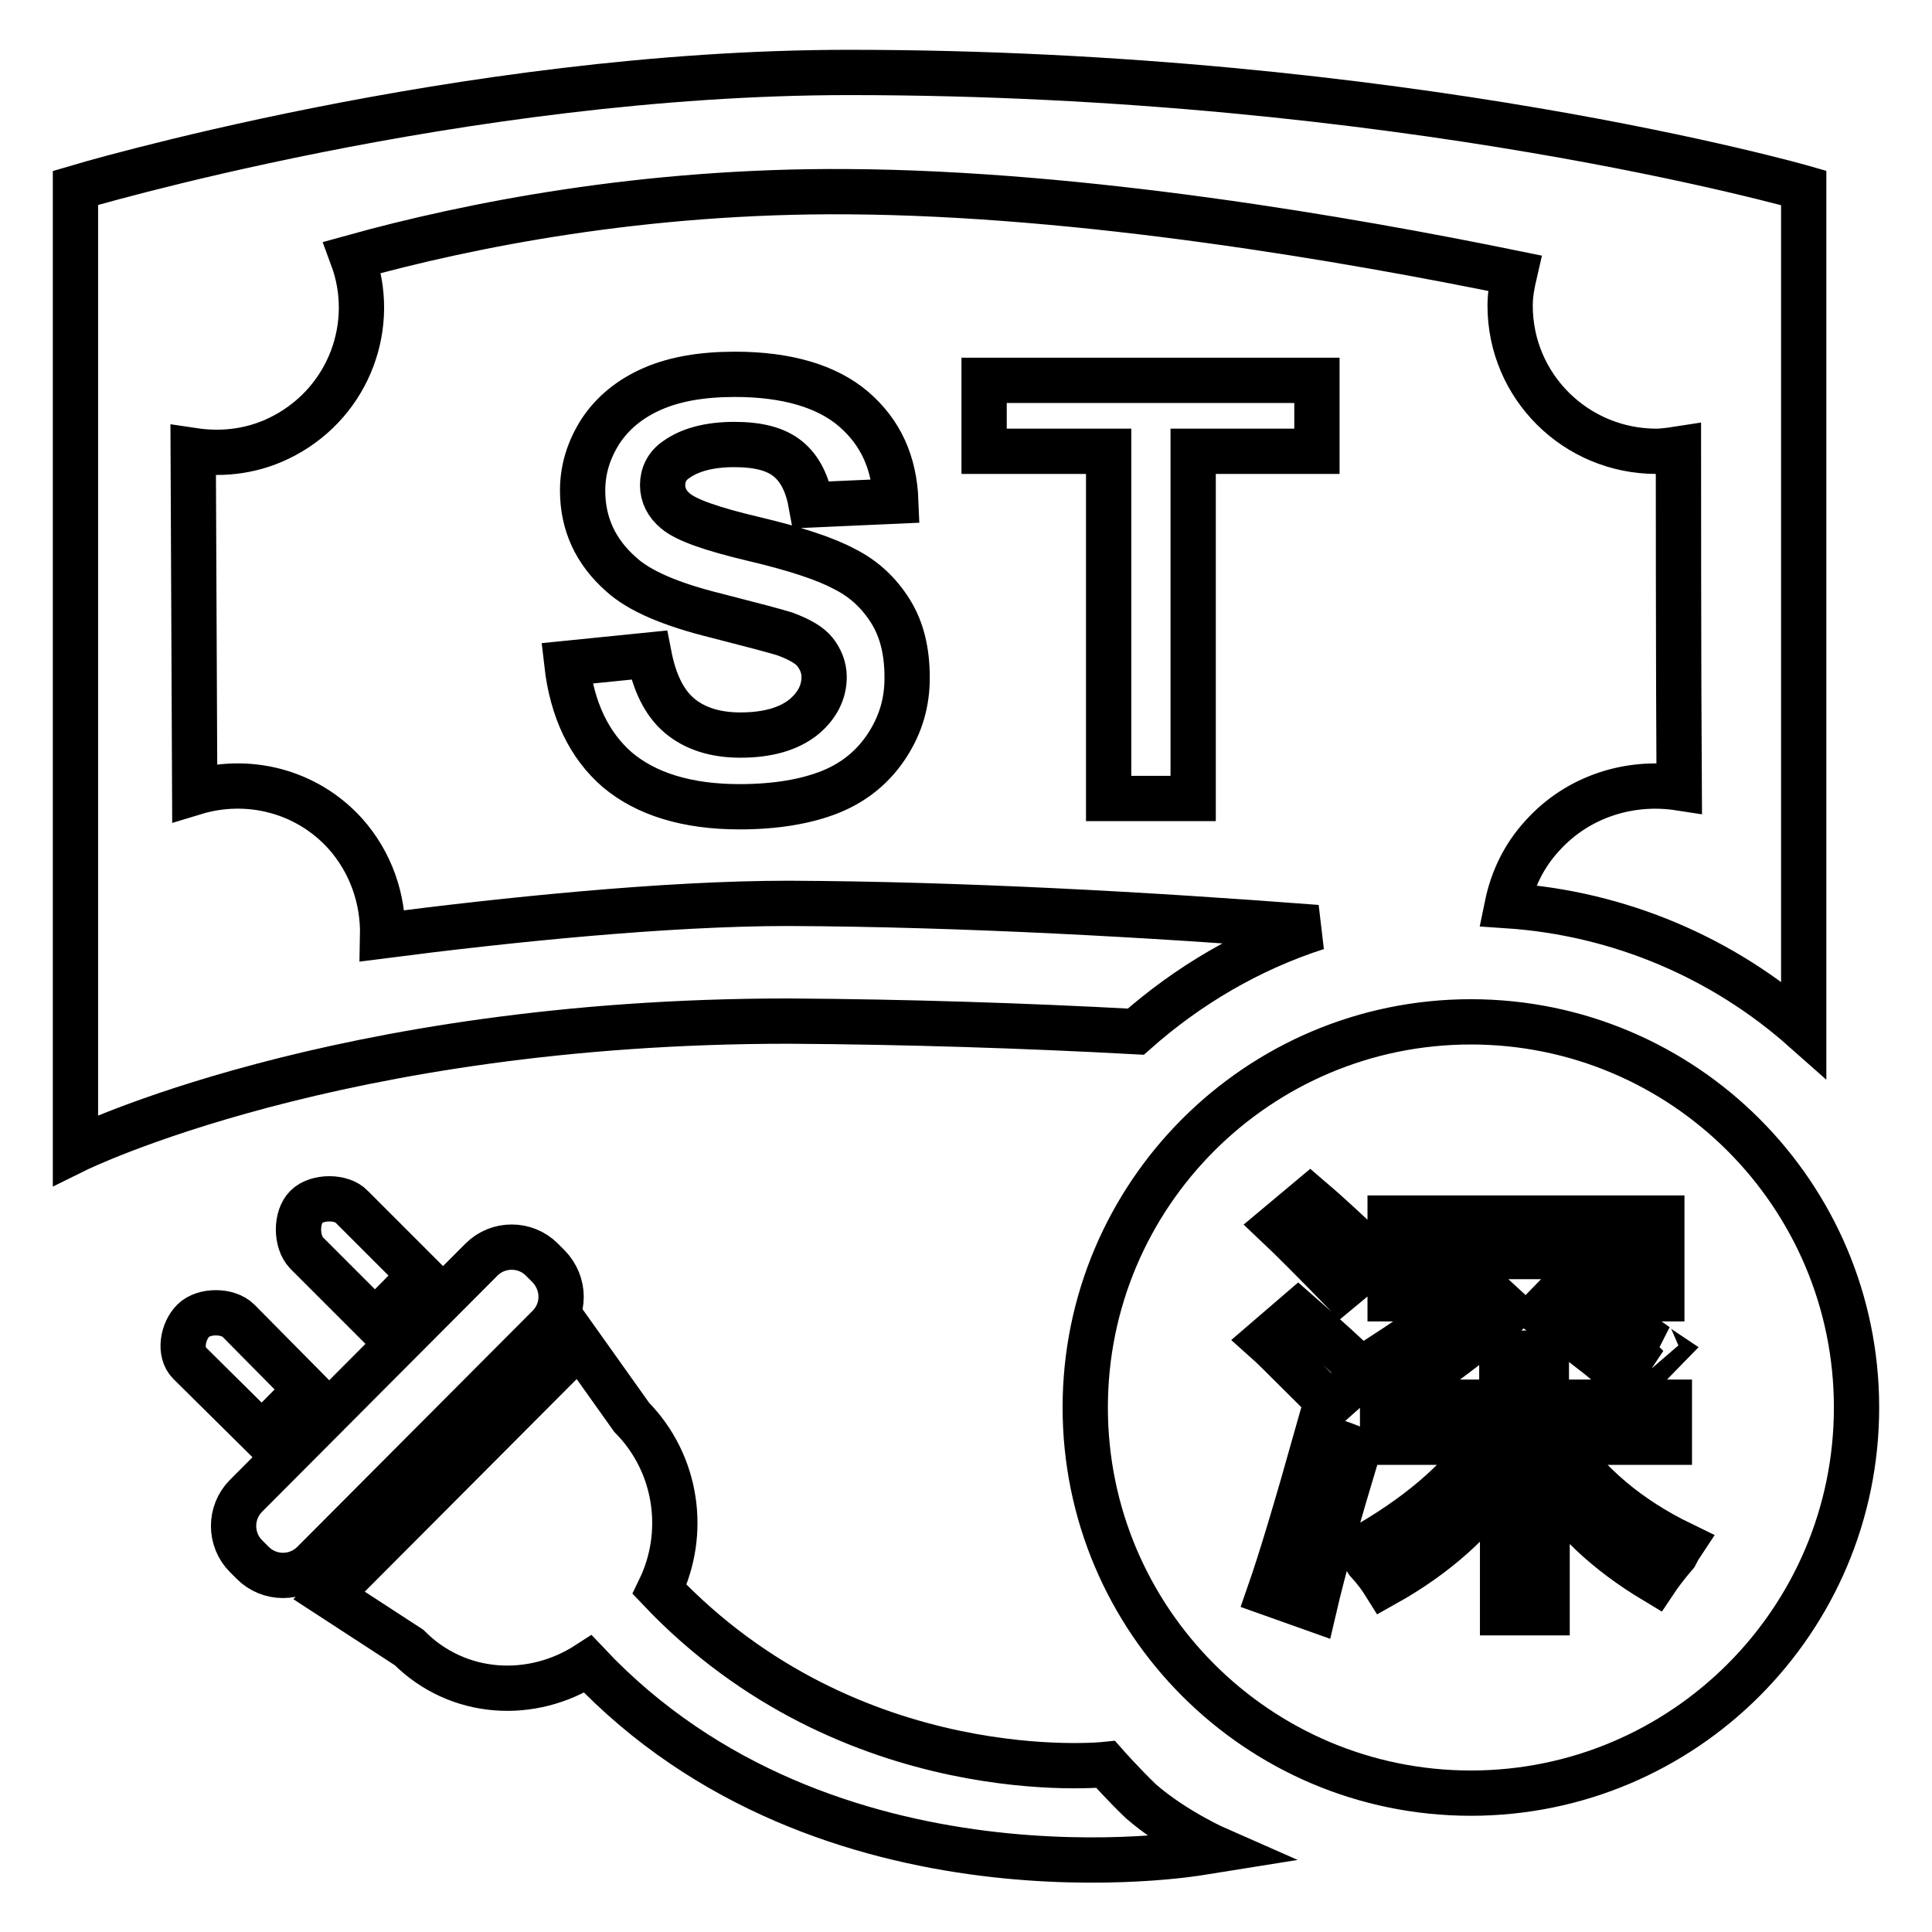
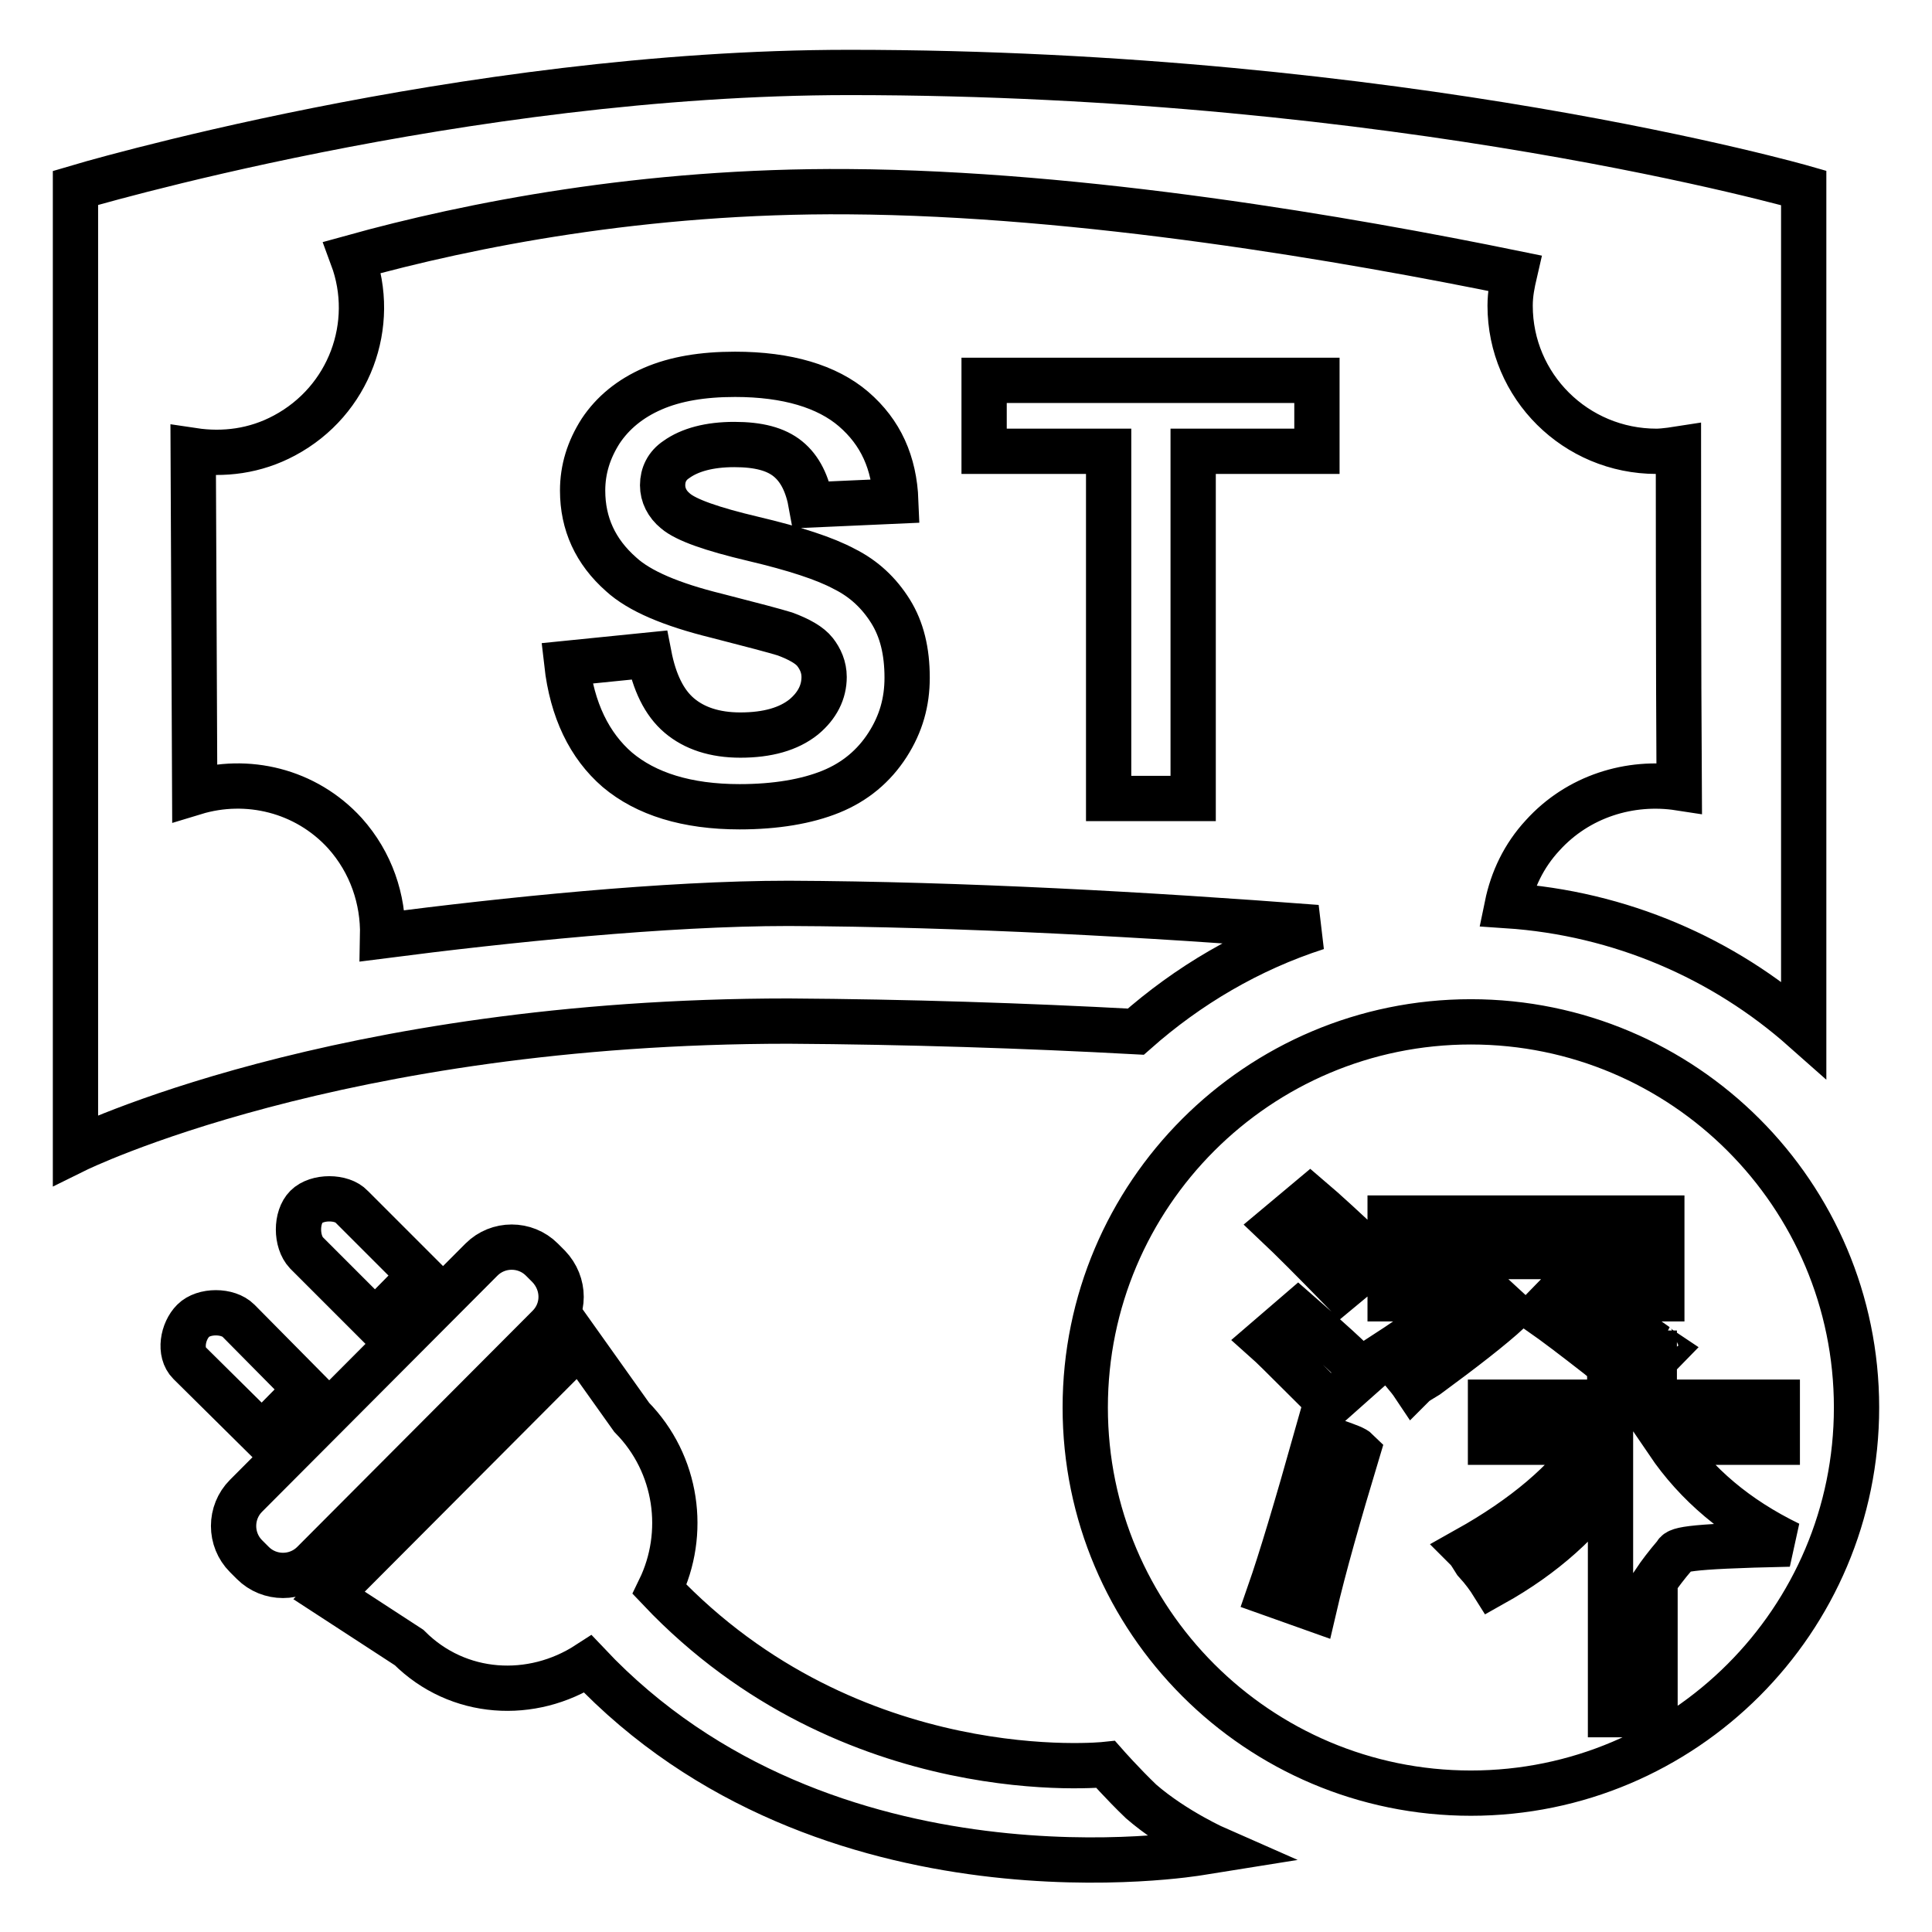
<svg xmlns="http://www.w3.org/2000/svg" version="1.1" x="0px" y="0px" viewBox="0 0 256 256" enable-background="new 0 0 256 256" xml:space="preserve">
  <g>
-     <path stroke-width="6" fill-opacity="0" stroke="#000000" d="M40.6,184.1l-9-9.1c-1.4-1.4-4.6-1.4-6,0c-1.4,1.4-1.9,4.2-0.5,5.6l9.6,9.5L40.6,184.1z M40.6,159.9 c-1.4,1.4-1.4,4.6,0,6.1l9.1,9.1l6-6.1l-9.1-9.1C45.3,158.5,42,158.5,40.6,159.9z M72.7,167.8l-0.9-0.9c-2.2-2.2-5.8-2.2-8,0 l-31.2,31.3c-2.2,2.2-2.2,5.8,0,8l0.9,0.9c2.2,2.2,5.8,2.2,8,0l31.2-31.3C74.9,173.6,74.9,170.1,72.7,167.8z M150.5,136.7 c6.9-6.1,15-10.9,24-13.8c-22.1-1.7-47-3.1-70-3.2c-16.4,0-37.5,2.2-53.8,4.3c0.1-4.8-1.5-9.7-5-13.6c-5.2-5.7-13-7.5-19.9-5.4 l-0.2-45.3c4,0.6,8.2,0.1,12.1-2c8.6-4.6,12.3-14.7,9-23.6c15.5-4.3,38.6-8.9,65.7-8.7c31.2,0.2,66.3,6.3,88.3,10.8 c-0.3,1.3-0.6,2.7-0.6,4.3c0,10.7,8.7,19.3,19.4,19.3c1,0,2.9-0.3,2.9-0.3s0,30.6,0.1,44.9c-6.5-1-13.4,1.1-18.1,6.3 c-2.5,2.7-4,5.9-4.7,9.3c15,1,28.7,7,39.3,16.4v-7V24.9c0,0-53.3-15.3-126.5-15.3C61.2,9.6,10,24.9,10,24.9V39v7.3v106.1 c0,0,34.6-17.1,94.5-17.1C120.2,135.4,135.7,135.9,150.5,136.7z M158.1,105.8v-46h16.4v-9.4h-44.1v9.4h16.5v46H158.1z M146.5,233.8 c0,0-33.7,3.6-59.1-23.2c3.6-7.4,2.4-16.6-3.7-22.8l-6.9-9.7l-33.2,33.3l10.6,6.9c6.5,6.5,16.3,7,23.7,2.2c31.6,33.5,81,25,81,25 l2.5-0.4c0,0-5.7-2.5-10.2-6.4C148.7,236.3,146.5,233.8,146.5,233.8z M98.1,97.4c-3.4,0-6.1-0.9-8.1-2.6c-2-1.7-3.3-4.4-4-8 l-10.9,1.1c0.7,6.2,3,10.9,6.7,14.1c3.8,3.2,9.2,4.9,16.2,4.9c4.8,0,8.9-0.7,12.1-2c3.2-1.3,5.7-3.4,7.5-6.2 c1.8-2.8,2.6-5.7,2.6-8.9c0-3.5-0.7-6.4-2.2-8.8c-1.5-2.4-3.5-4.3-6.1-5.6c-2.6-1.4-6.6-2.7-12.1-4c-5.5-1.3-8.9-2.5-10.3-3.7 c-1.1-0.9-1.7-2.1-1.7-3.4c0-1.4,0.6-2.6,1.8-3.4c1.8-1.3,4.4-2,7.7-2c3.2,0,5.5,0.6,7.1,1.9c1.6,1.3,2.6,3.3,3.1,6.1l11.2-0.5 c-0.2-5.1-2-9.1-5.6-12.2c-3.5-3-8.8-4.6-15.7-4.6c-4.3,0-7.9,0.6-10.9,1.9c-3,1.3-5.3,3.2-6.9,5.6c-1.6,2.5-2.4,5.1-2.4,7.9 c0,4.4,1.7,8.1,5.1,11.1c2.4,2.2,6.6,4,12.7,5.5c4.7,1.2,7.7,2,9,2.4c1.9,0.7,3.3,1.5,4,2.4s1.2,2,1.2,3.3c0,2-0.9,3.8-2.7,5.3 C104.5,96.6,101.7,97.4,98.1,97.4z M194.9,135.4c-28.2,0-51.1,22.9-51.1,51.1s22.9,51.1,51.1,51.1c28.2,0,51.1-22.9,51.1-51.1 C246,158.3,223.1,135.4,194.9,135.4z M220.4,179l-4.1,4.2c-1.1-0.8-2.6-1.9-4.5-3.5c-3.2-2.5-5.7-4.4-7.7-5.8l3.6-3.7 c2.7,1.7,6.6,4.4,11.8,8.1C219.2,178.2,219.5,178.4,220.4,179z M184.2,161.4h36v10.7h-5.7v-5.6h-24.4v5.6h-5.9L184.2,161.4 L184.2,161.4z M196.2,170.2l3.8,3.5c-2.4,2.2-6,5-10.9,8.6c-0.8,0.5-1.4,0.8-1.8,1.2c-0.6-0.9-1.8-2.3-3.6-4.2 C187.4,176.9,191.6,173.9,196.2,170.2z M173.6,158.8c2,1.7,4.7,4.2,8.1,7.4c0.3,0.3,0.5,0.5,0.7,0.7l-4.7,3.9 c-3.8-3.9-6.6-6.7-8.4-8.4L173.6,158.8z M172,173.9c3.9,3.4,6.9,6.1,8.8,8.1l-4.5,4c-0.9-0.8-2.3-2.2-4.3-4.2c-2-2-3.4-3.4-4.3-4.2 L172,173.9z M174.1,213.2l-5.9-2.1c1.5-4.3,3.6-11.3,6.3-20.9c0.6,0.2,1.5,0.5,2.7,0.9c1.4,0.5,2.3,0.8,2.7,1.2 C177.4,200.6,175.4,207.6,174.1,213.2z M222,206c-1.2,1.4-2.1,2.6-2.7,3.5c-6.5-3.9-11.2-8.4-14.3-13.5v17.7h-5.9V196 c-3.6,5.4-8.8,10.1-15.6,13.9c-0.5-0.8-1.2-1.8-2.3-3c-0.5-0.8-0.8-1.3-1.1-1.6c7.5-4.2,13.1-8.9,16.7-14.2h-13.6v-5.3h15.8v-6.5 h5.9v6.5h16.3v5.3h-14.5c3.8,5.6,9.1,10.1,16.1,13.5C222.6,204.9,222.3,205.4,222,206z" />
+     <path stroke-width="6" fill-opacity="0" stroke="#000000" d="M40.6,184.1l-9-9.1c-1.4-1.4-4.6-1.4-6,0c-1.4,1.4-1.9,4.2-0.5,5.6l9.6,9.5L40.6,184.1z M40.6,159.9 c-1.4,1.4-1.4,4.6,0,6.1l9.1,9.1l6-6.1l-9.1-9.1C45.3,158.5,42,158.5,40.6,159.9z M72.7,167.8l-0.9-0.9c-2.2-2.2-5.8-2.2-8,0 l-31.2,31.3c-2.2,2.2-2.2,5.8,0,8l0.9,0.9c2.2,2.2,5.8,2.2,8,0l31.2-31.3C74.9,173.6,74.9,170.1,72.7,167.8z M150.5,136.7 c6.9-6.1,15-10.9,24-13.8c-22.1-1.7-47-3.1-70-3.2c-16.4,0-37.5,2.2-53.8,4.3c0.1-4.8-1.5-9.7-5-13.6c-5.2-5.7-13-7.5-19.9-5.4 l-0.2-45.3c4,0.6,8.2,0.1,12.1-2c8.6-4.6,12.3-14.7,9-23.6c15.5-4.3,38.6-8.9,65.7-8.7c31.2,0.2,66.3,6.3,88.3,10.8 c-0.3,1.3-0.6,2.7-0.6,4.3c0,10.7,8.7,19.3,19.4,19.3c1,0,2.9-0.3,2.9-0.3s0,30.6,0.1,44.9c-6.5-1-13.4,1.1-18.1,6.3 c-2.5,2.7-4,5.9-4.7,9.3c15,1,28.7,7,39.3,16.4v-7V24.9c0,0-53.3-15.3-126.5-15.3C61.2,9.6,10,24.9,10,24.9V39v7.3v106.1 c0,0,34.6-17.1,94.5-17.1C120.2,135.4,135.7,135.9,150.5,136.7z M158.1,105.8v-46h16.4v-9.4h-44.1v9.4h16.5v46H158.1z M146.5,233.8 c0,0-33.7,3.6-59.1-23.2c3.6-7.4,2.4-16.6-3.7-22.8l-6.9-9.7l-33.2,33.3l10.6,6.9c6.5,6.5,16.3,7,23.7,2.2c31.6,33.5,81,25,81,25 l2.5-0.4c0,0-5.7-2.5-10.2-6.4C148.7,236.3,146.5,233.8,146.5,233.8z M98.1,97.4c-3.4,0-6.1-0.9-8.1-2.6c-2-1.7-3.3-4.4-4-8 l-10.9,1.1c0.7,6.2,3,10.9,6.7,14.1c3.8,3.2,9.2,4.9,16.2,4.9c4.8,0,8.9-0.7,12.1-2c3.2-1.3,5.7-3.4,7.5-6.2 c1.8-2.8,2.6-5.7,2.6-8.9c0-3.5-0.7-6.4-2.2-8.8c-1.5-2.4-3.5-4.3-6.1-5.6c-2.6-1.4-6.6-2.7-12.1-4c-5.5-1.3-8.9-2.5-10.3-3.7 c-1.1-0.9-1.7-2.1-1.7-3.4c0-1.4,0.6-2.6,1.8-3.4c1.8-1.3,4.4-2,7.7-2c3.2,0,5.5,0.6,7.1,1.9c1.6,1.3,2.6,3.3,3.1,6.1l11.2-0.5 c-0.2-5.1-2-9.1-5.6-12.2c-3.5-3-8.8-4.6-15.7-4.6c-4.3,0-7.9,0.6-10.9,1.9c-3,1.3-5.3,3.2-6.9,5.6c-1.6,2.5-2.4,5.1-2.4,7.9 c0,4.4,1.7,8.1,5.1,11.1c2.4,2.2,6.6,4,12.7,5.5c4.7,1.2,7.7,2,9,2.4c1.9,0.7,3.3,1.5,4,2.4s1.2,2,1.2,3.3c0,2-0.9,3.8-2.7,5.3 C104.5,96.6,101.7,97.4,98.1,97.4z M194.9,135.4c-28.2,0-51.1,22.9-51.1,51.1s22.9,51.1,51.1,51.1c28.2,0,51.1-22.9,51.1-51.1 C246,158.3,223.1,135.4,194.9,135.4z M220.4,179l-4.1,4.2c-1.1-0.8-2.6-1.9-4.5-3.5c-3.2-2.5-5.7-4.4-7.7-5.8l3.6-3.7 c2.7,1.7,6.6,4.4,11.8,8.1C219.2,178.2,219.5,178.4,220.4,179z M184.2,161.4h36v10.7h-5.7v-5.6h-24.4v5.6h-5.9L184.2,161.4 L184.2,161.4z M196.2,170.2l3.8,3.5c-2.4,2.2-6,5-10.9,8.6c-0.8,0.5-1.4,0.8-1.8,1.2c-0.6-0.9-1.8-2.3-3.6-4.2 C187.4,176.9,191.6,173.9,196.2,170.2z M173.6,158.8c2,1.7,4.7,4.2,8.1,7.4c0.3,0.3,0.5,0.5,0.7,0.7l-4.7,3.9 c-3.8-3.9-6.6-6.7-8.4-8.4L173.6,158.8z M172,173.9c3.9,3.4,6.9,6.1,8.8,8.1l-4.5,4c-0.9-0.8-2.3-2.2-4.3-4.2c-2-2-3.4-3.4-4.3-4.2 L172,173.9z M174.1,213.2l-5.9-2.1c1.5-4.3,3.6-11.3,6.3-20.9c0.6,0.2,1.5,0.5,2.7,0.9c1.4,0.5,2.3,0.8,2.7,1.2 C177.4,200.6,175.4,207.6,174.1,213.2z M222,206c-1.2,1.4-2.1,2.6-2.7,3.5v17.7h-5.9V196 c-3.6,5.4-8.8,10.1-15.6,13.9c-0.5-0.8-1.2-1.8-2.3-3c-0.5-0.8-0.8-1.3-1.1-1.6c7.5-4.2,13.1-8.9,16.7-14.2h-13.6v-5.3h15.8v-6.5 h5.9v6.5h16.3v5.3h-14.5c3.8,5.6,9.1,10.1,16.1,13.5C222.6,204.9,222.3,205.4,222,206z" />
  </g>
</svg>